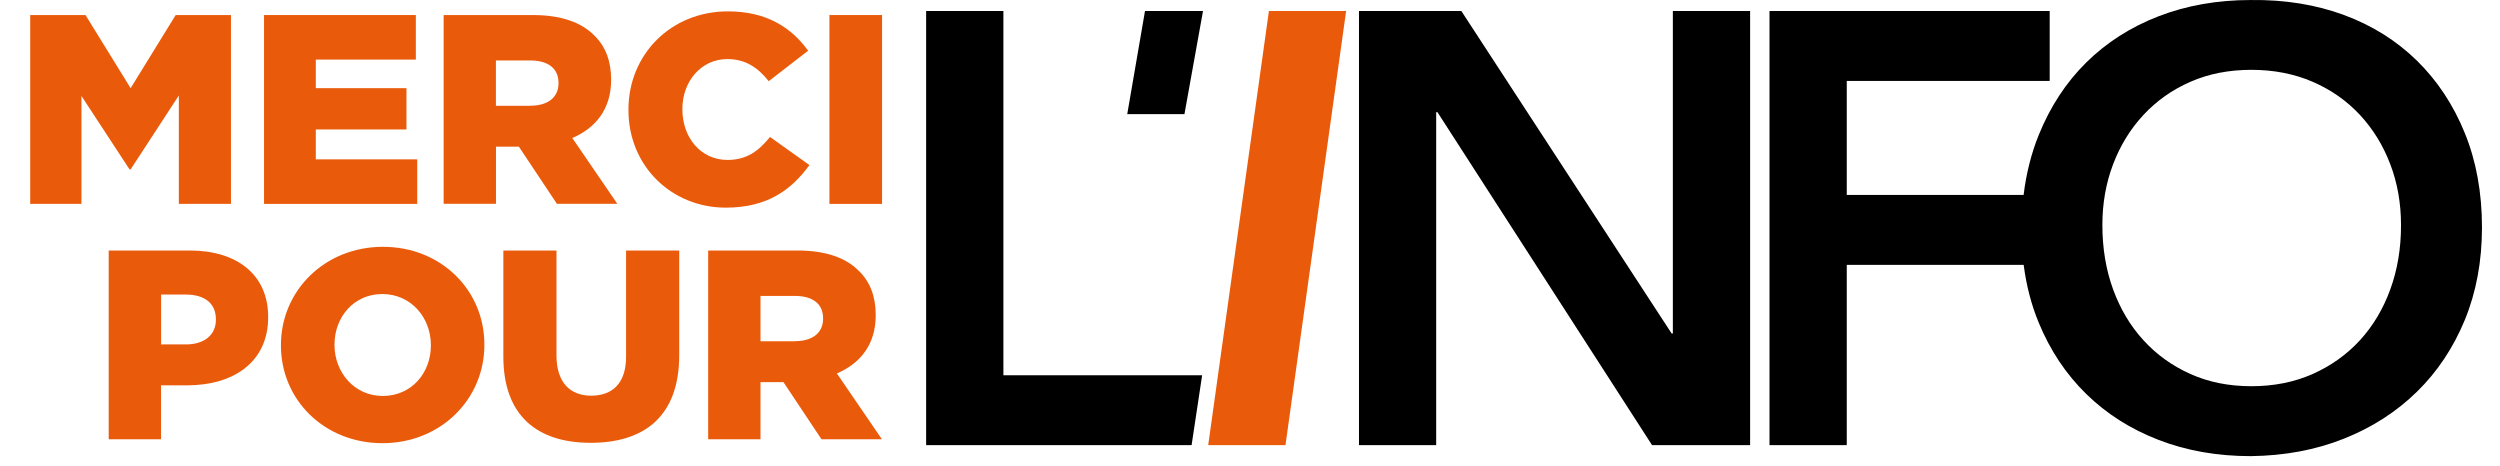
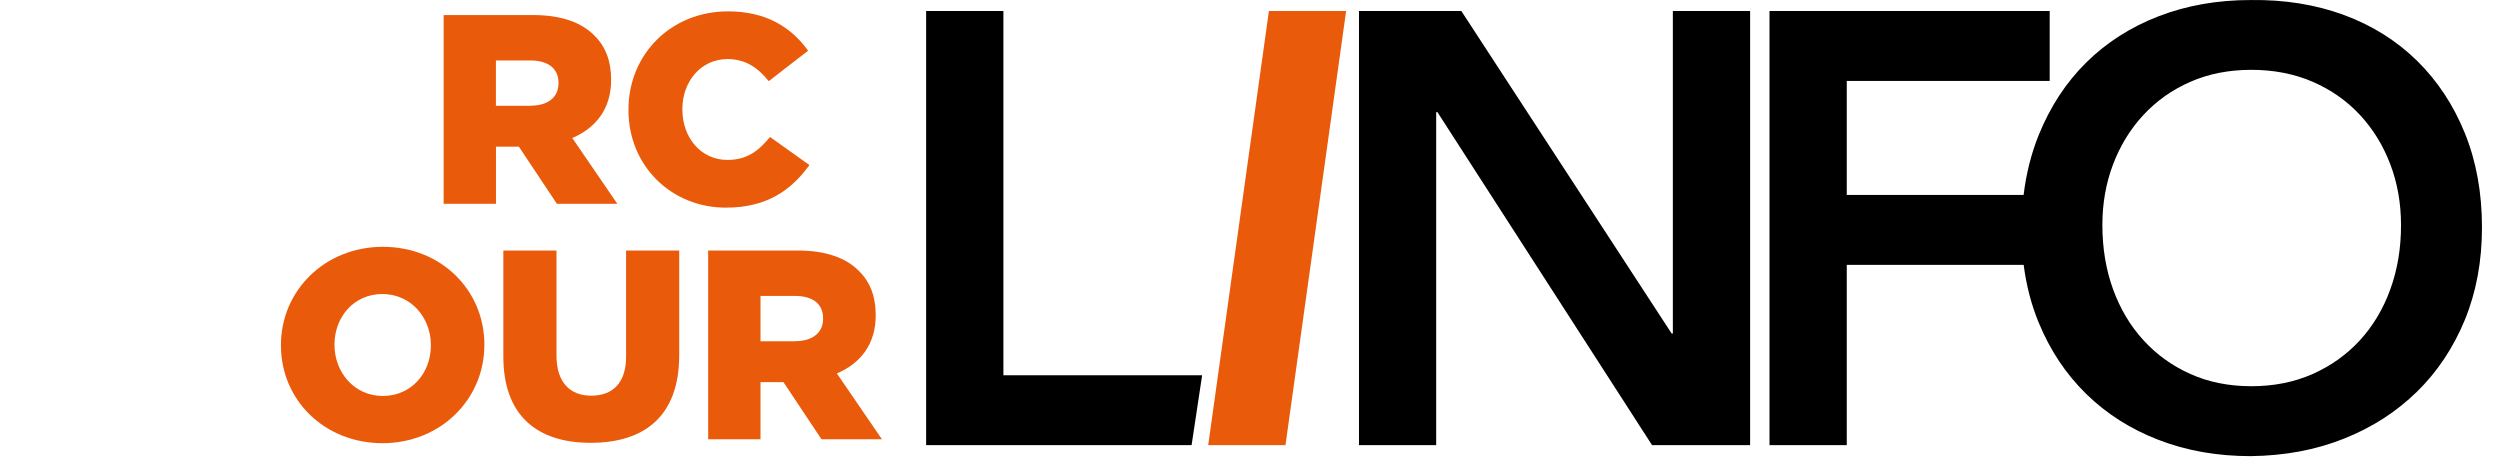
<svg xmlns="http://www.w3.org/2000/svg" width="220" height="41" viewBox="0 0 215 41" fill="none">
  <path d="M79 0.968H85.799V33.021H103.288L102.361 39.169H79V0.968Z" fill="black" />
-   <path d="M98.26 0.968H103.365L101.732 10.041H96.698L98.26 0.968Z" fill="black" />
  <path d="M109.165 0.968H115.959L110.622 39.169H103.823L109.165 0.968Z" fill="#EA5A0B" />
  <path fill-rule="evenodd" clip-rule="evenodd" d="M210.191 5.339C211.99 7.105 213.392 9.224 214.402 11.707C215.412 14.191 215.914 16.961 215.914 20.013C215.914 22.999 215.406 25.714 214.402 28.159C213.392 30.604 211.99 32.712 210.191 34.472C208.392 36.233 206.256 37.612 203.773 38.6C201.289 39.594 198.558 40.101 195.572 40.14C192.625 40.14 189.915 39.665 187.454 38.711C184.987 37.761 182.868 36.409 181.085 34.665C179.303 32.922 177.907 30.824 176.902 28.38C176.251 26.801 175.815 25.113 175.583 23.308H160.015V39.169H153.216V0.968H177.873V7.121H160.015V17.154H175.578C175.804 15.284 176.245 13.529 176.902 11.895C177.912 9.401 179.303 7.265 181.085 5.505C182.868 3.744 184.987 2.386 187.454 1.432C189.915 0.482 192.62 0.002 195.572 0.002C198.558 -0.036 201.289 0.405 203.773 1.321C206.251 2.237 208.392 3.578 210.191 5.339ZM205.175 29.941C206.328 28.683 207.217 27.193 207.846 25.466C208.475 23.738 208.795 21.851 208.789 19.798C208.789 17.889 208.475 16.111 207.846 14.456C207.217 12.8 206.328 11.354 205.175 10.113C204.021 8.871 202.636 7.9 201.019 7.199C199.396 6.498 197.597 6.145 195.622 6.145C193.64 6.145 191.852 6.498 190.252 7.199C188.652 7.9 187.277 8.871 186.124 10.113C184.971 11.354 184.082 12.8 183.453 14.456C182.824 16.111 182.509 17.894 182.509 19.798C182.509 21.851 182.824 23.738 183.453 25.466C184.082 27.188 184.971 28.683 186.124 29.941C187.277 31.205 188.652 32.193 190.252 32.91C191.852 33.628 193.64 33.987 195.622 33.987C197.603 33.987 199.402 33.628 201.019 32.91C202.636 32.188 204.021 31.2 205.175 29.941Z" fill="black" />
  <path d="M117.09 0.968H126.097L144.607 29.351H144.711V0.968H151.51V39.169H142.879L123.994 9.87H123.884V39.169H117.09V0.968Z" fill="black" />
-   <path d="M12.959 1.324L8.995 7.759L5.024 1.324H0.158V17.943H4.668V8.445L8.899 14.906H8.995L13.238 8.401V17.943H17.825V1.324H12.959Z" fill="#EA5A0B" />
-   <path d="M20.735 1.324V17.943H34.215V14.023H25.29V11.393H33.269V7.759H25.29V5.244H34.094V1.324H20.735Z" fill="#EA5A0B" />
  <path fill-rule="evenodd" clip-rule="evenodd" d="M44.392 1.324H36.54V17.936H41.146V12.905H43.16L46.508 17.936H51.825L47.861 12.143C49.926 11.266 51.279 9.583 51.279 7.042V6.997C51.279 5.358 50.777 4.075 49.805 3.128C48.687 1.991 46.934 1.324 44.392 1.324ZM46.648 7.334C46.648 8.541 45.746 9.303 44.176 9.303V9.309H41.14V5.32H44.157C45.695 5.32 46.648 5.987 46.648 7.289V7.334Z" fill="#EA5A0B" />
  <path d="M52.804 9.684V9.64C52.804 4.799 56.533 1 61.564 1C64.957 1 67.142 2.423 68.616 4.462L65.147 7.143C64.201 5.955 63.108 5.199 61.513 5.199C59.188 5.199 57.549 7.169 57.549 9.589V9.633C57.549 12.124 59.188 14.074 61.513 14.074C63.248 14.074 64.27 13.267 65.261 12.054L68.73 14.525C67.161 16.685 65.052 18.273 61.367 18.273C56.622 18.273 52.804 14.639 52.804 9.684" fill="#EA5A0B" />
-   <rect x="70.49" y="1.324" width="4.631" height="16.619" fill="#EA5A0B" />
-   <path fill-rule="evenodd" clip-rule="evenodd" d="M14.193 22.044H7.071H7.065V38.657H11.671V33.911H13.951C18.081 33.911 21.098 31.84 21.098 27.927V27.883C21.098 24.204 18.392 22.044 14.193 22.044ZM16.499 28.149C16.499 29.452 15.501 30.309 13.862 30.309H11.677V25.92H13.837C15.501 25.92 16.499 26.682 16.499 28.105V28.149Z" fill="#EA5A0B" />
  <path fill-rule="evenodd" clip-rule="evenodd" d="M22.223 30.36V30.405C22.223 35.176 26.022 38.994 31.155 39C36.281 39 40.125 35.131 40.125 30.36V30.316C40.125 25.545 36.326 21.72 31.199 21.72C26.066 21.72 22.223 25.589 22.223 30.36ZM35.417 30.36V30.405C35.417 32.8 33.734 34.839 31.186 34.845C28.671 34.845 26.936 32.755 26.936 30.36V30.316C26.936 27.914 28.626 25.875 31.142 25.875C33.683 25.875 35.417 27.965 35.417 30.36Z" fill="#EA5A0B" />
  <path d="M41.795 31.377V22.044H46.471V31.281C46.471 33.676 47.685 34.82 49.533 34.82C51.382 34.82 52.595 33.727 52.595 31.402V22.044H57.271V31.256C57.271 36.624 54.209 38.968 49.482 38.968C44.762 38.968 41.795 36.573 41.795 31.377" fill="#EA5A0B" />
  <path fill-rule="evenodd" clip-rule="evenodd" d="M67.677 22.044H59.819V38.657H64.424V33.626H66.444L69.792 38.657H75.11L71.145 32.863C73.21 31.986 74.563 30.303 74.563 27.762V27.717C74.563 26.078 74.061 24.795 73.09 23.849C71.971 22.711 70.218 22.044 67.677 22.044ZM69.932 28.054C69.932 29.261 69.03 30.023 67.461 30.023V30.03H64.424V26.04H67.442C68.979 26.04 69.932 26.707 69.932 28.01V28.054Z" fill="#EA5A0B" />
</svg>